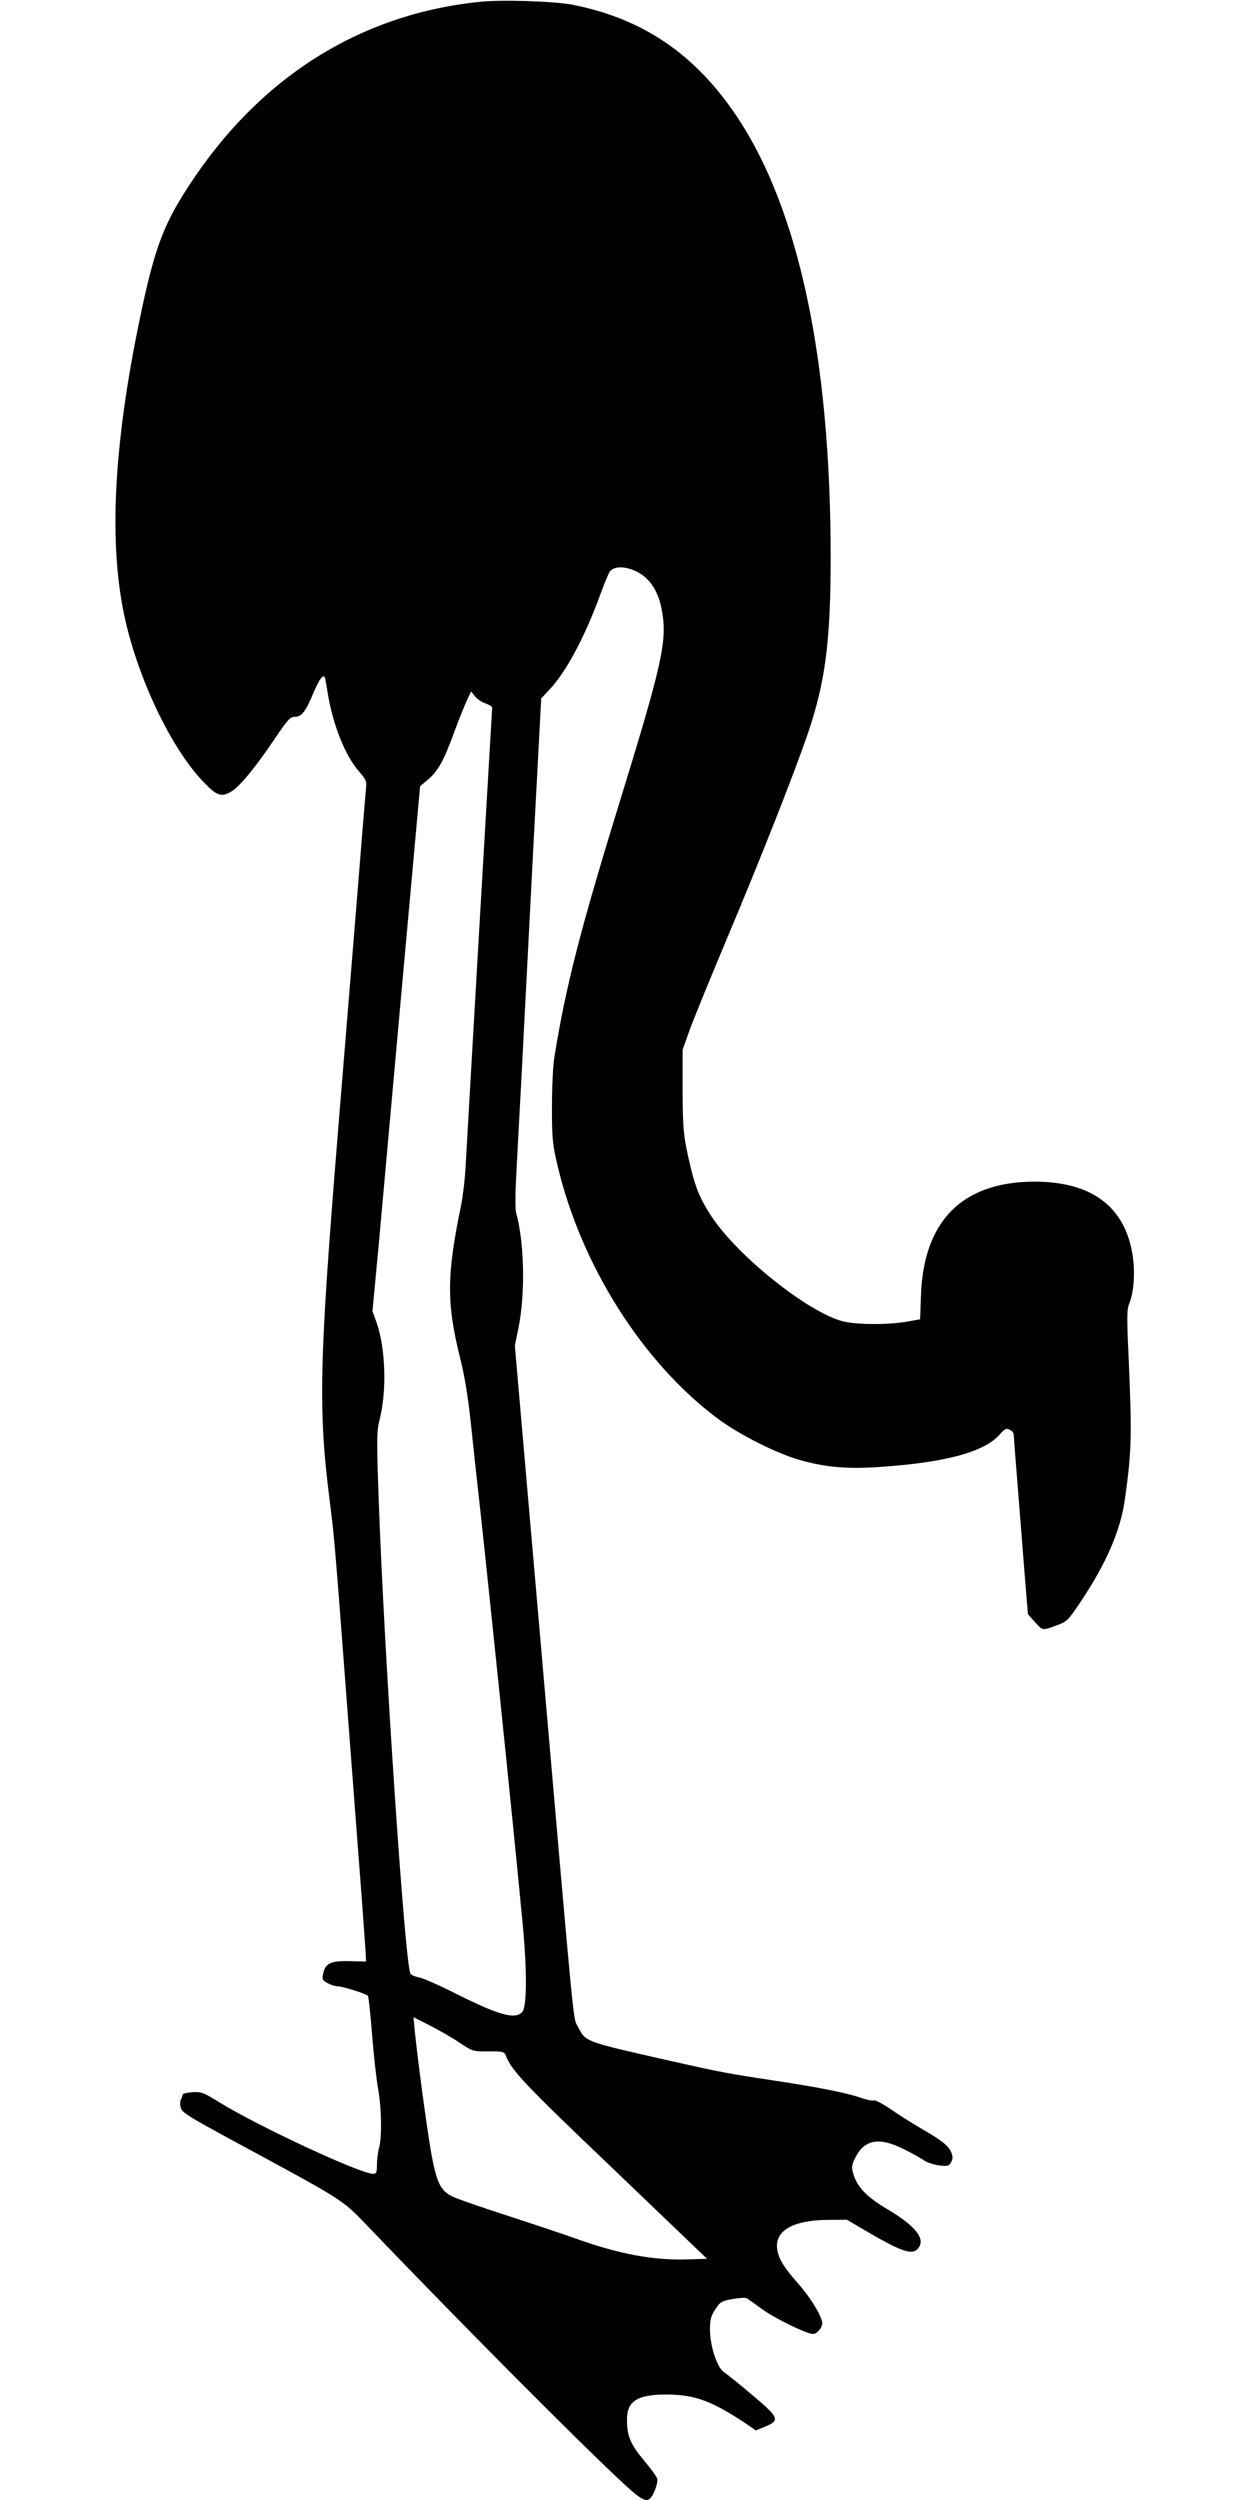
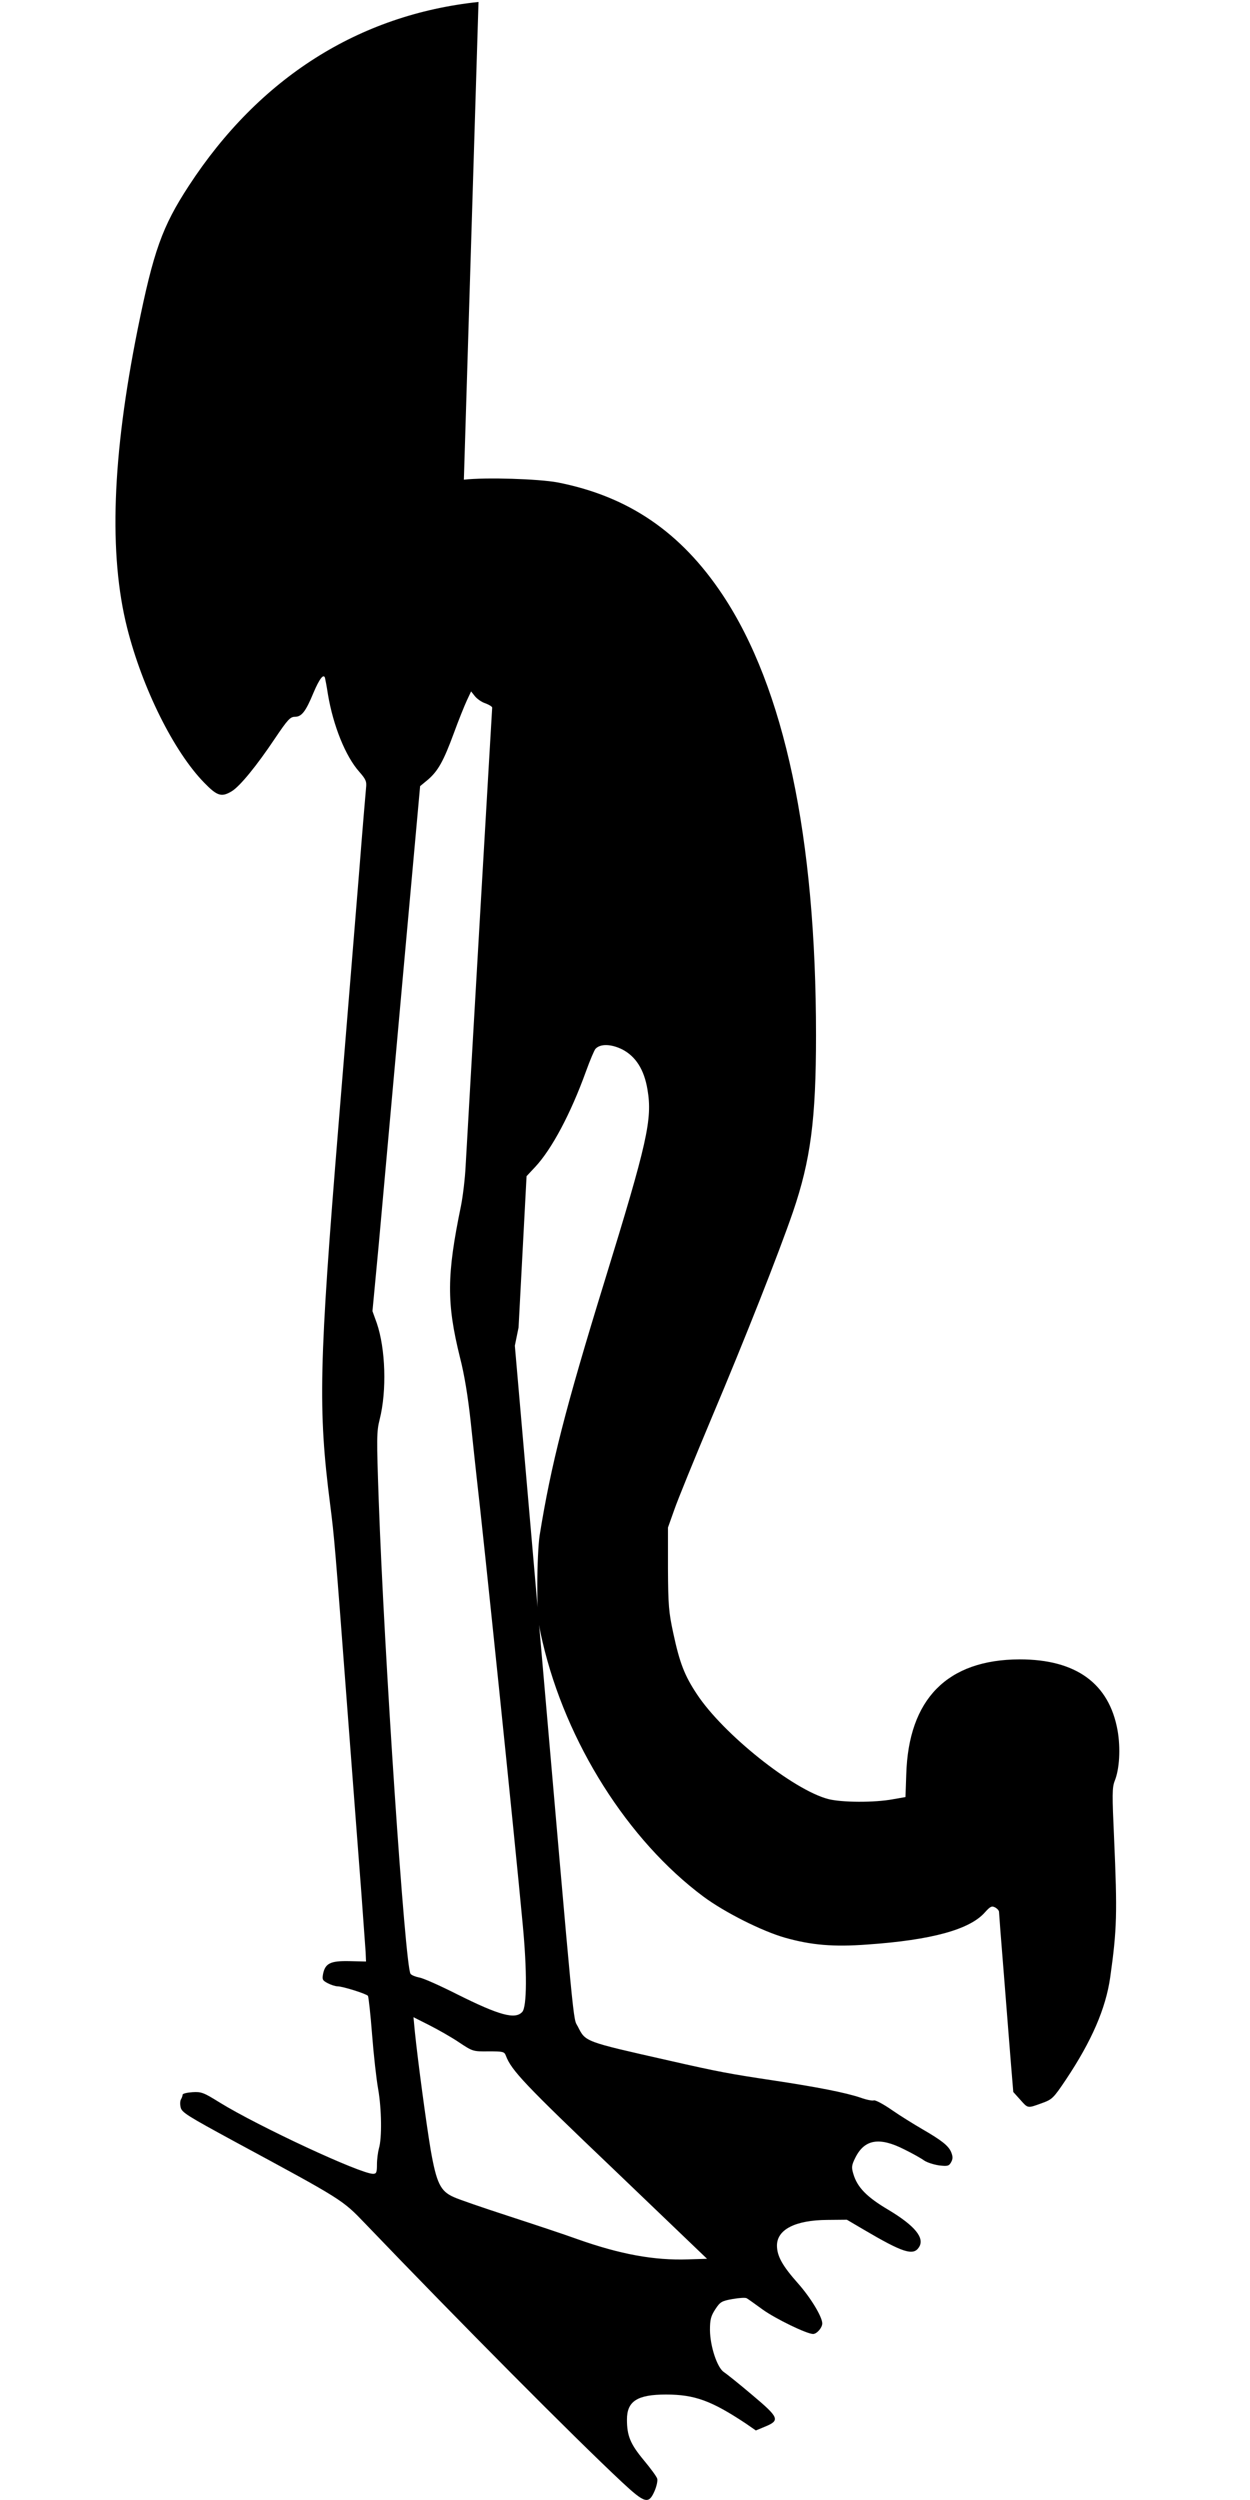
<svg xmlns="http://www.w3.org/2000/svg" version="1.0" width="640pt" height="1280pt" viewBox="0 0 640 1280" preserveAspectRatio="xMidYMid meet">
  <g transform="translate(0,1280) scale(0.1,-0.1)" fill="#000000" stroke="none">
-     <path d="M2450 12790 c-613 -65 -1123 -389 -1483 -941 -137 -210 -181 -334 -262 -734 -131 -652 -149 -1153 -54 -1530 78 -309 239 -633 394 -792 67 -69 89 -76 142 -44 42 26 127 130 220 269 66 98 79 112 103 112 34 0 55 26 95 123 30 71 52 100 59 76 2 -8 9 -45 15 -84 27 -161 90 -317 160 -396 35 -40 39 -50 35 -85 -2 -21 -18 -208 -34 -414 -17 -206 -64 -791 -106 -1300 -101 -1240 -106 -1464 -44 -1950 22 -172 25 -209 90 -1070 28 -366 59 -780 70 -920 10 -140 20 -277 22 -304 l2 -49 -85 2 c-97 2 -124 -11 -135 -66 -5 -28 -3 -33 24 -47 17 -9 40 -16 50 -16 27 0 150 -39 156 -49 3 -5 13 -93 21 -197 8 -104 22 -229 31 -279 18 -102 20 -253 4 -305 -5 -19 -10 -56 -10 -82 0 -41 -3 -48 -20 -48 -65 0 -587 243 -785 365 -82 51 -94 56 -140 53 -27 -2 -50 -7 -50 -13 0 -5 -4 -16 -8 -23 -5 -7 -6 -26 -2 -42 6 -26 34 -43 273 -173 559 -302 554 -299 672 -422 488 -509 1068 -1093 1314 -1323 118 -110 137 -115 167 -47 11 25 17 54 14 64 -3 11 -34 53 -69 95 -69 83 -86 125 -86 208 0 94 53 128 200 128 147 0 233 -32 408 -148 l52 -36 48 20 c77 32 71 46 -67 162 -66 56 -131 108 -145 117 -34 23 -70 131 -71 215 0 54 5 72 27 106 25 38 32 43 89 53 34 6 66 8 72 4 6 -3 42 -29 82 -58 67 -48 226 -125 258 -125 19 0 47 32 47 54 0 34 -60 133 -125 206 -79 89 -106 138 -107 191 -1 84 94 132 258 133 l100 1 85 -50 c202 -119 255 -136 284 -91 31 47 -20 110 -157 192 -110 65 -159 115 -179 184 -10 33 -9 44 10 82 47 95 123 108 251 43 41 -20 87 -46 102 -57 15 -10 49 -21 77 -25 43 -5 50 -3 61 17 9 17 9 28 0 51 -14 33 -48 60 -150 119 -41 24 -111 67 -154 97 -43 30 -85 52 -92 49 -7 -3 -38 3 -68 14 -78 26 -219 54 -452 89 -219 33 -274 43 -529 101 -438 99 -426 95 -467 175 -25 47 -13 -69 -194 2013 l-128 1472 19 93 c35 177 30 435 -13 590 -4 15 -4 89 0 165 4 75 16 313 28 527 11 215 38 738 60 1164 l41 775 44 47 c85 91 182 273 260 489 21 58 43 110 49 116 25 27 80 25 137 -3 69 -36 112 -103 129 -205 26 -152 0 -269 -220 -983 -200 -649 -274 -939 -332 -1300 -7 -44 -12 -159 -12 -255 0 -154 3 -189 27 -291 120 -515 437 -1016 824 -1304 108 -80 298 -176 417 -210 134 -38 248 -48 422 -35 330 23 525 77 602 165 27 30 35 34 52 25 11 -6 20 -16 20 -23 0 -7 11 -151 25 -322 13 -170 30 -375 36 -455 l12 -145 36 -40 c40 -45 36 -44 111 -17 52 19 58 24 123 121 132 198 203 363 226 521 35 249 37 328 20 717 -10 220 -10 256 3 290 25 61 31 168 15 259 -43 241 -213 364 -501 364 -371 -1 -570 -203 -581 -590 l-4 -115 -63 -11 c-95 -18 -264 -17 -333 1 -179 47 -537 332 -672 537 -63 95 -88 159 -121 313 -23 107 -26 142 -27 330 l0 210 32 90 c17 50 104 263 193 475 171 405 342 839 415 1051 90 264 118 472 118 904 0 1016 -162 1779 -478 2255 -214 322 -483 505 -845 576 -97 18 -365 27 -480 14z m35 -3591 c19 -7 35 -17 35 -22 0 -4 -7 -119 -15 -255 -8 -136 -28 -483 -45 -772 -17 -289 -39 -678 -50 -865 -11 -187 -22 -392 -26 -455 -3 -63 -14 -155 -24 -205 -73 -354 -74 -496 -5 -775 23 -89 41 -201 55 -330 11 -107 25 -233 30 -280 35 -300 194 -1838 236 -2290 23 -240 22 -425 -2 -451 -36 -40 -117 -18 -335 91 -85 43 -172 82 -192 85 -20 4 -40 12 -45 19 -28 35 -135 1634 -163 2426 -11 317 -11 350 5 413 37 147 30 362 -15 493 l-22 61 32 339 c17 186 71 791 121 1344 l91 1005 40 33 c52 45 80 95 133 239 24 66 54 140 66 166 l22 47 19 -24 c11 -14 35 -31 54 -37z m-133 -6857 c68 -45 70 -46 149 -45 74 0 81 -1 89 -22 28 -75 97 -148 550 -580 l480 -460 -97 -3 c-174 -6 -348 26 -568 104 -66 24 -226 77 -355 119 -129 42 -254 85 -277 96 -68 30 -88 71 -118 242 -24 144 -66 459 -81 605 l-7 74 83 -42 c45 -23 114 -62 152 -88z" />
+     <path d="M2450 12790 c-613 -65 -1123 -389 -1483 -941 -137 -210 -181 -334 -262 -734 -131 -652 -149 -1153 -54 -1530 78 -309 239 -633 394 -792 67 -69 89 -76 142 -44 42 26 127 130 220 269 66 98 79 112 103 112 34 0 55 26 95 123 30 71 52 100 59 76 2 -8 9 -45 15 -84 27 -161 90 -317 160 -396 35 -40 39 -50 35 -85 -2 -21 -18 -208 -34 -414 -17 -206 -64 -791 -106 -1300 -101 -1240 -106 -1464 -44 -1950 22 -172 25 -209 90 -1070 28 -366 59 -780 70 -920 10 -140 20 -277 22 -304 l2 -49 -85 2 c-97 2 -124 -11 -135 -66 -5 -28 -3 -33 24 -47 17 -9 40 -16 50 -16 27 0 150 -39 156 -49 3 -5 13 -93 21 -197 8 -104 22 -229 31 -279 18 -102 20 -253 4 -305 -5 -19 -10 -56 -10 -82 0 -41 -3 -48 -20 -48 -65 0 -587 243 -785 365 -82 51 -94 56 -140 53 -27 -2 -50 -7 -50 -13 0 -5 -4 -16 -8 -23 -5 -7 -6 -26 -2 -42 6 -26 34 -43 273 -173 559 -302 554 -299 672 -422 488 -509 1068 -1093 1314 -1323 118 -110 137 -115 167 -47 11 25 17 54 14 64 -3 11 -34 53 -69 95 -69 83 -86 125 -86 208 0 94 53 128 200 128 147 0 233 -32 408 -148 l52 -36 48 20 c77 32 71 46 -67 162 -66 56 -131 108 -145 117 -34 23 -70 131 -71 215 0 54 5 72 27 106 25 38 32 43 89 53 34 6 66 8 72 4 6 -3 42 -29 82 -58 67 -48 226 -125 258 -125 19 0 47 32 47 54 0 34 -60 133 -125 206 -79 89 -106 138 -107 191 -1 84 94 132 258 133 l100 1 85 -50 c202 -119 255 -136 284 -91 31 47 -20 110 -157 192 -110 65 -159 115 -179 184 -10 33 -9 44 10 82 47 95 123 108 251 43 41 -20 87 -46 102 -57 15 -10 49 -21 77 -25 43 -5 50 -3 61 17 9 17 9 28 0 51 -14 33 -48 60 -150 119 -41 24 -111 67 -154 97 -43 30 -85 52 -92 49 -7 -3 -38 3 -68 14 -78 26 -219 54 -452 89 -219 33 -274 43 -529 101 -438 99 -426 95 -467 175 -25 47 -13 -69 -194 2013 l-128 1472 19 93 l41 775 44 47 c85 91 182 273 260 489 21 58 43 110 49 116 25 27 80 25 137 -3 69 -36 112 -103 129 -205 26 -152 0 -269 -220 -983 -200 -649 -274 -939 -332 -1300 -7 -44 -12 -159 -12 -255 0 -154 3 -189 27 -291 120 -515 437 -1016 824 -1304 108 -80 298 -176 417 -210 134 -38 248 -48 422 -35 330 23 525 77 602 165 27 30 35 34 52 25 11 -6 20 -16 20 -23 0 -7 11 -151 25 -322 13 -170 30 -375 36 -455 l12 -145 36 -40 c40 -45 36 -44 111 -17 52 19 58 24 123 121 132 198 203 363 226 521 35 249 37 328 20 717 -10 220 -10 256 3 290 25 61 31 168 15 259 -43 241 -213 364 -501 364 -371 -1 -570 -203 -581 -590 l-4 -115 -63 -11 c-95 -18 -264 -17 -333 1 -179 47 -537 332 -672 537 -63 95 -88 159 -121 313 -23 107 -26 142 -27 330 l0 210 32 90 c17 50 104 263 193 475 171 405 342 839 415 1051 90 264 118 472 118 904 0 1016 -162 1779 -478 2255 -214 322 -483 505 -845 576 -97 18 -365 27 -480 14z m35 -3591 c19 -7 35 -17 35 -22 0 -4 -7 -119 -15 -255 -8 -136 -28 -483 -45 -772 -17 -289 -39 -678 -50 -865 -11 -187 -22 -392 -26 -455 -3 -63 -14 -155 -24 -205 -73 -354 -74 -496 -5 -775 23 -89 41 -201 55 -330 11 -107 25 -233 30 -280 35 -300 194 -1838 236 -2290 23 -240 22 -425 -2 -451 -36 -40 -117 -18 -335 91 -85 43 -172 82 -192 85 -20 4 -40 12 -45 19 -28 35 -135 1634 -163 2426 -11 317 -11 350 5 413 37 147 30 362 -15 493 l-22 61 32 339 c17 186 71 791 121 1344 l91 1005 40 33 c52 45 80 95 133 239 24 66 54 140 66 166 l22 47 19 -24 c11 -14 35 -31 54 -37z m-133 -6857 c68 -45 70 -46 149 -45 74 0 81 -1 89 -22 28 -75 97 -148 550 -580 l480 -460 -97 -3 c-174 -6 -348 26 -568 104 -66 24 -226 77 -355 119 -129 42 -254 85 -277 96 -68 30 -88 71 -118 242 -24 144 -66 459 -81 605 l-7 74 83 -42 c45 -23 114 -62 152 -88z" />
  </g>
</svg>